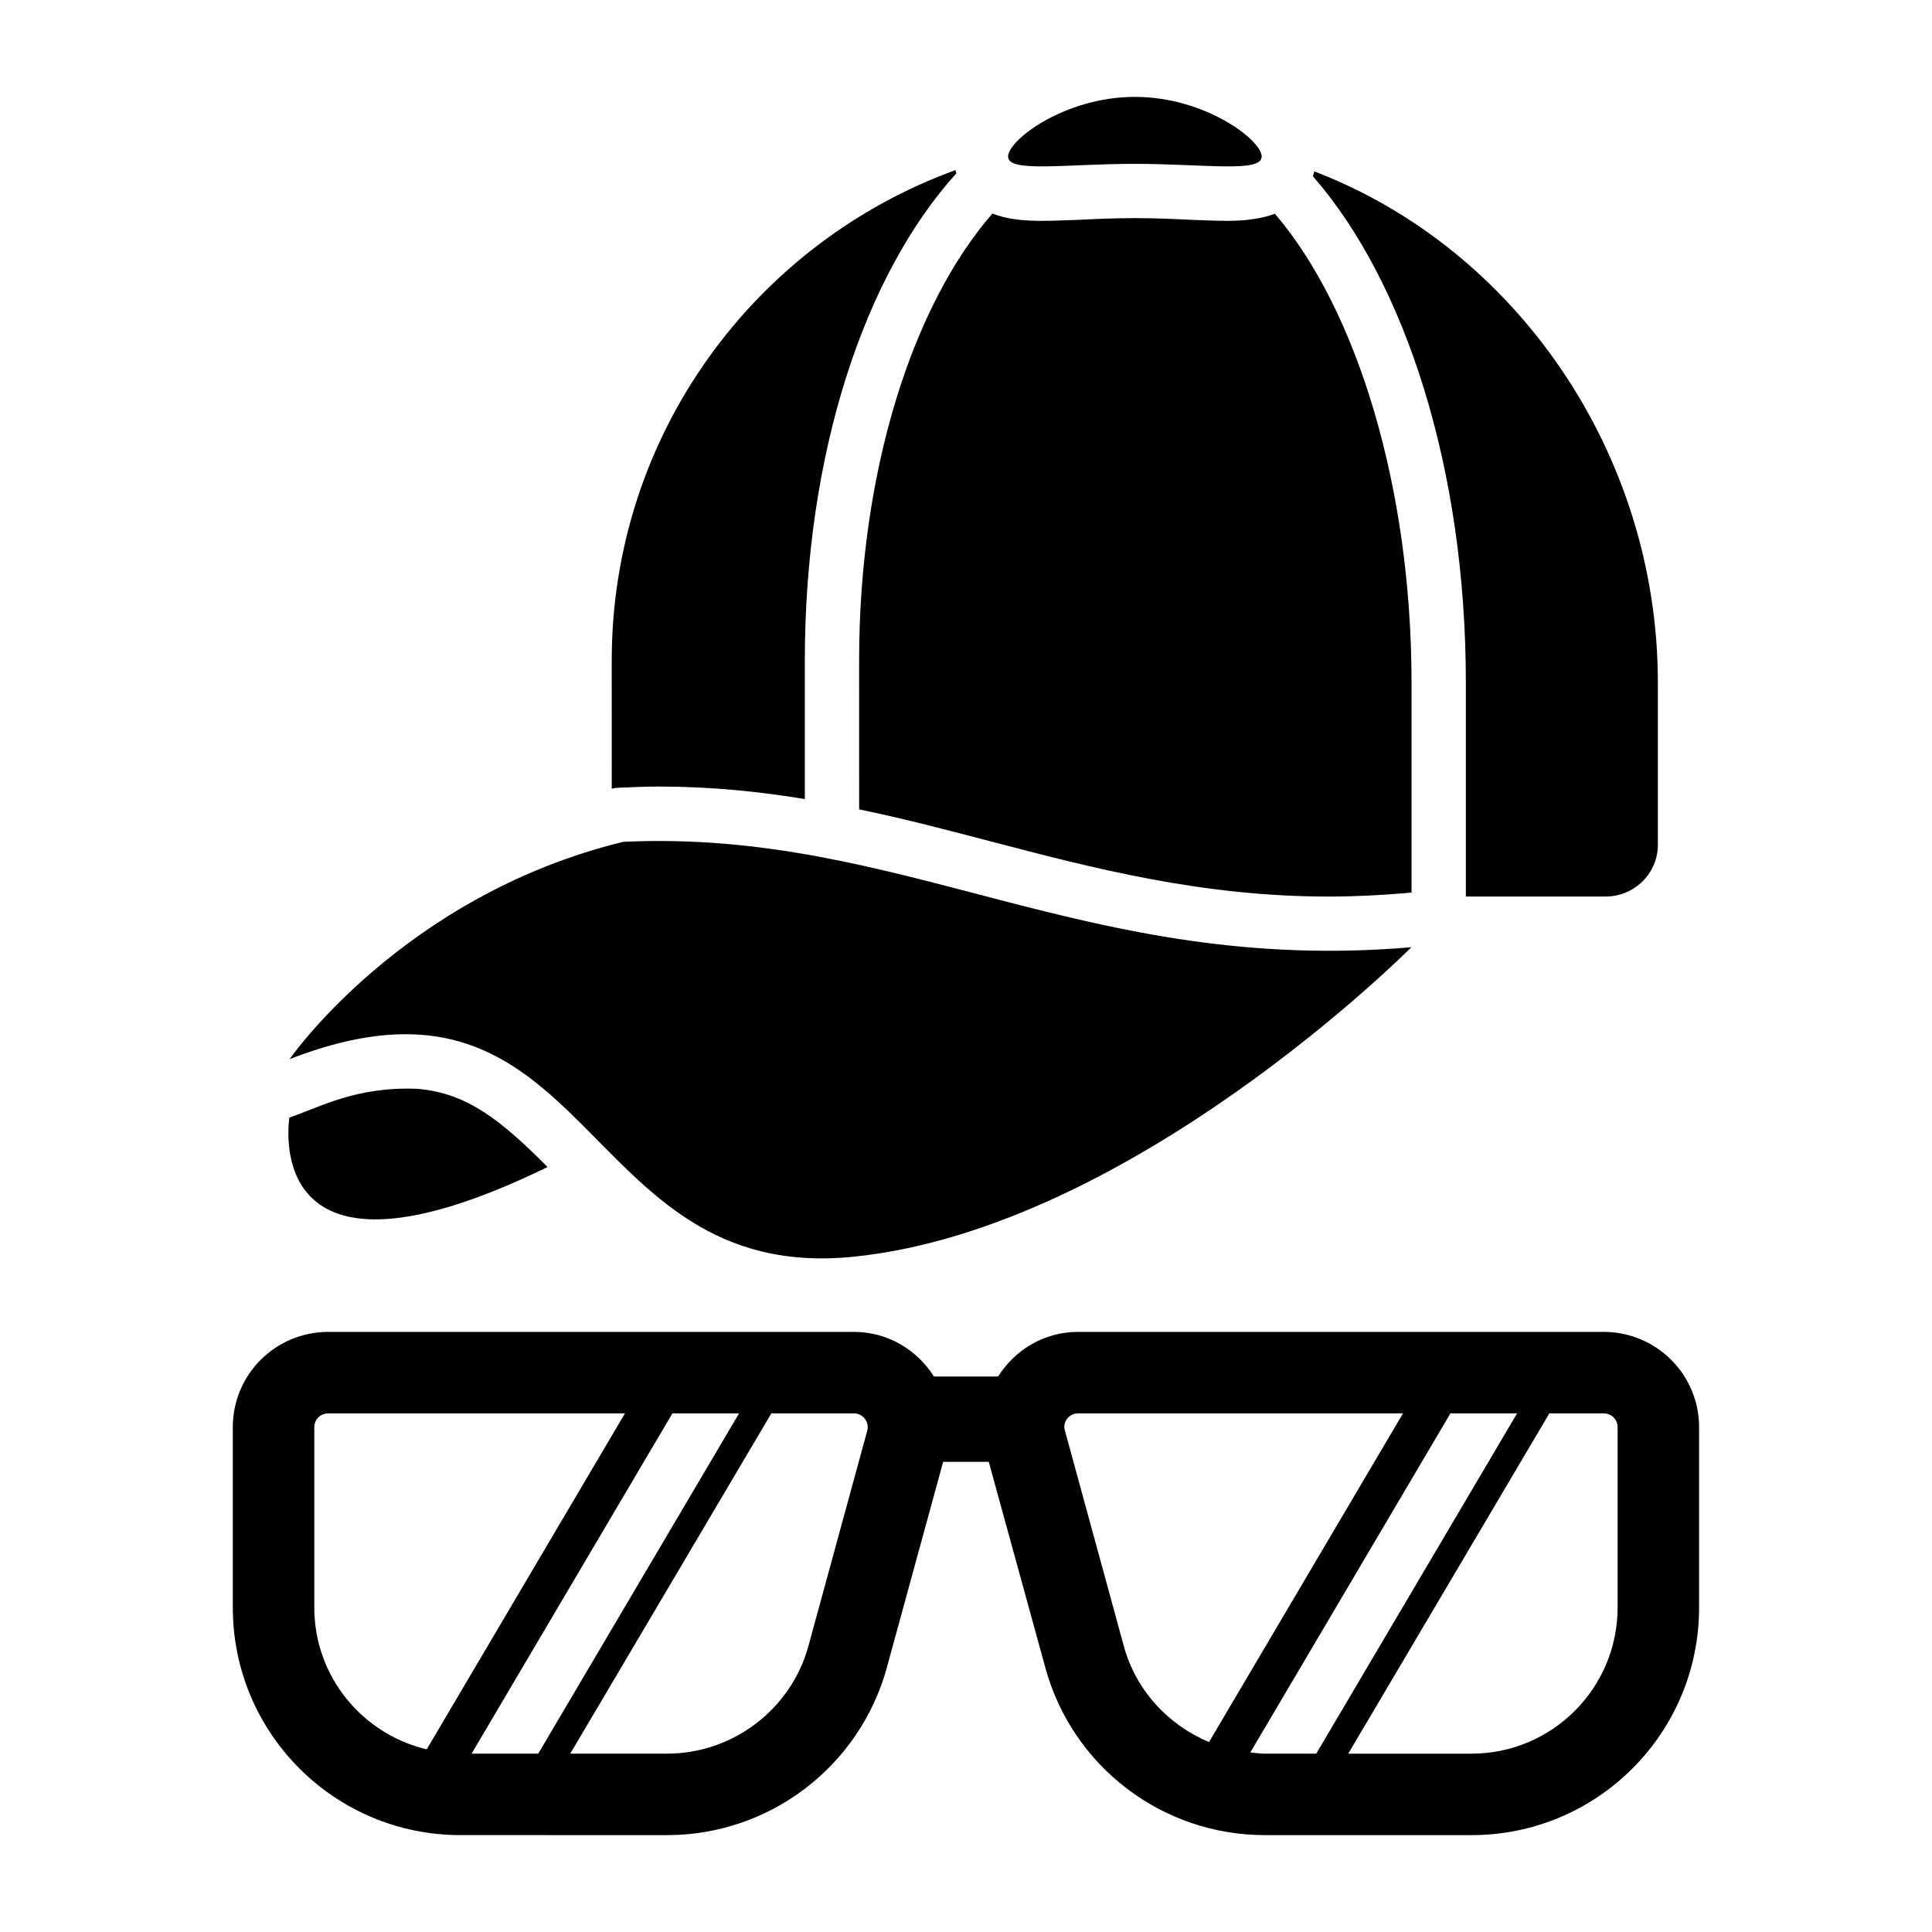
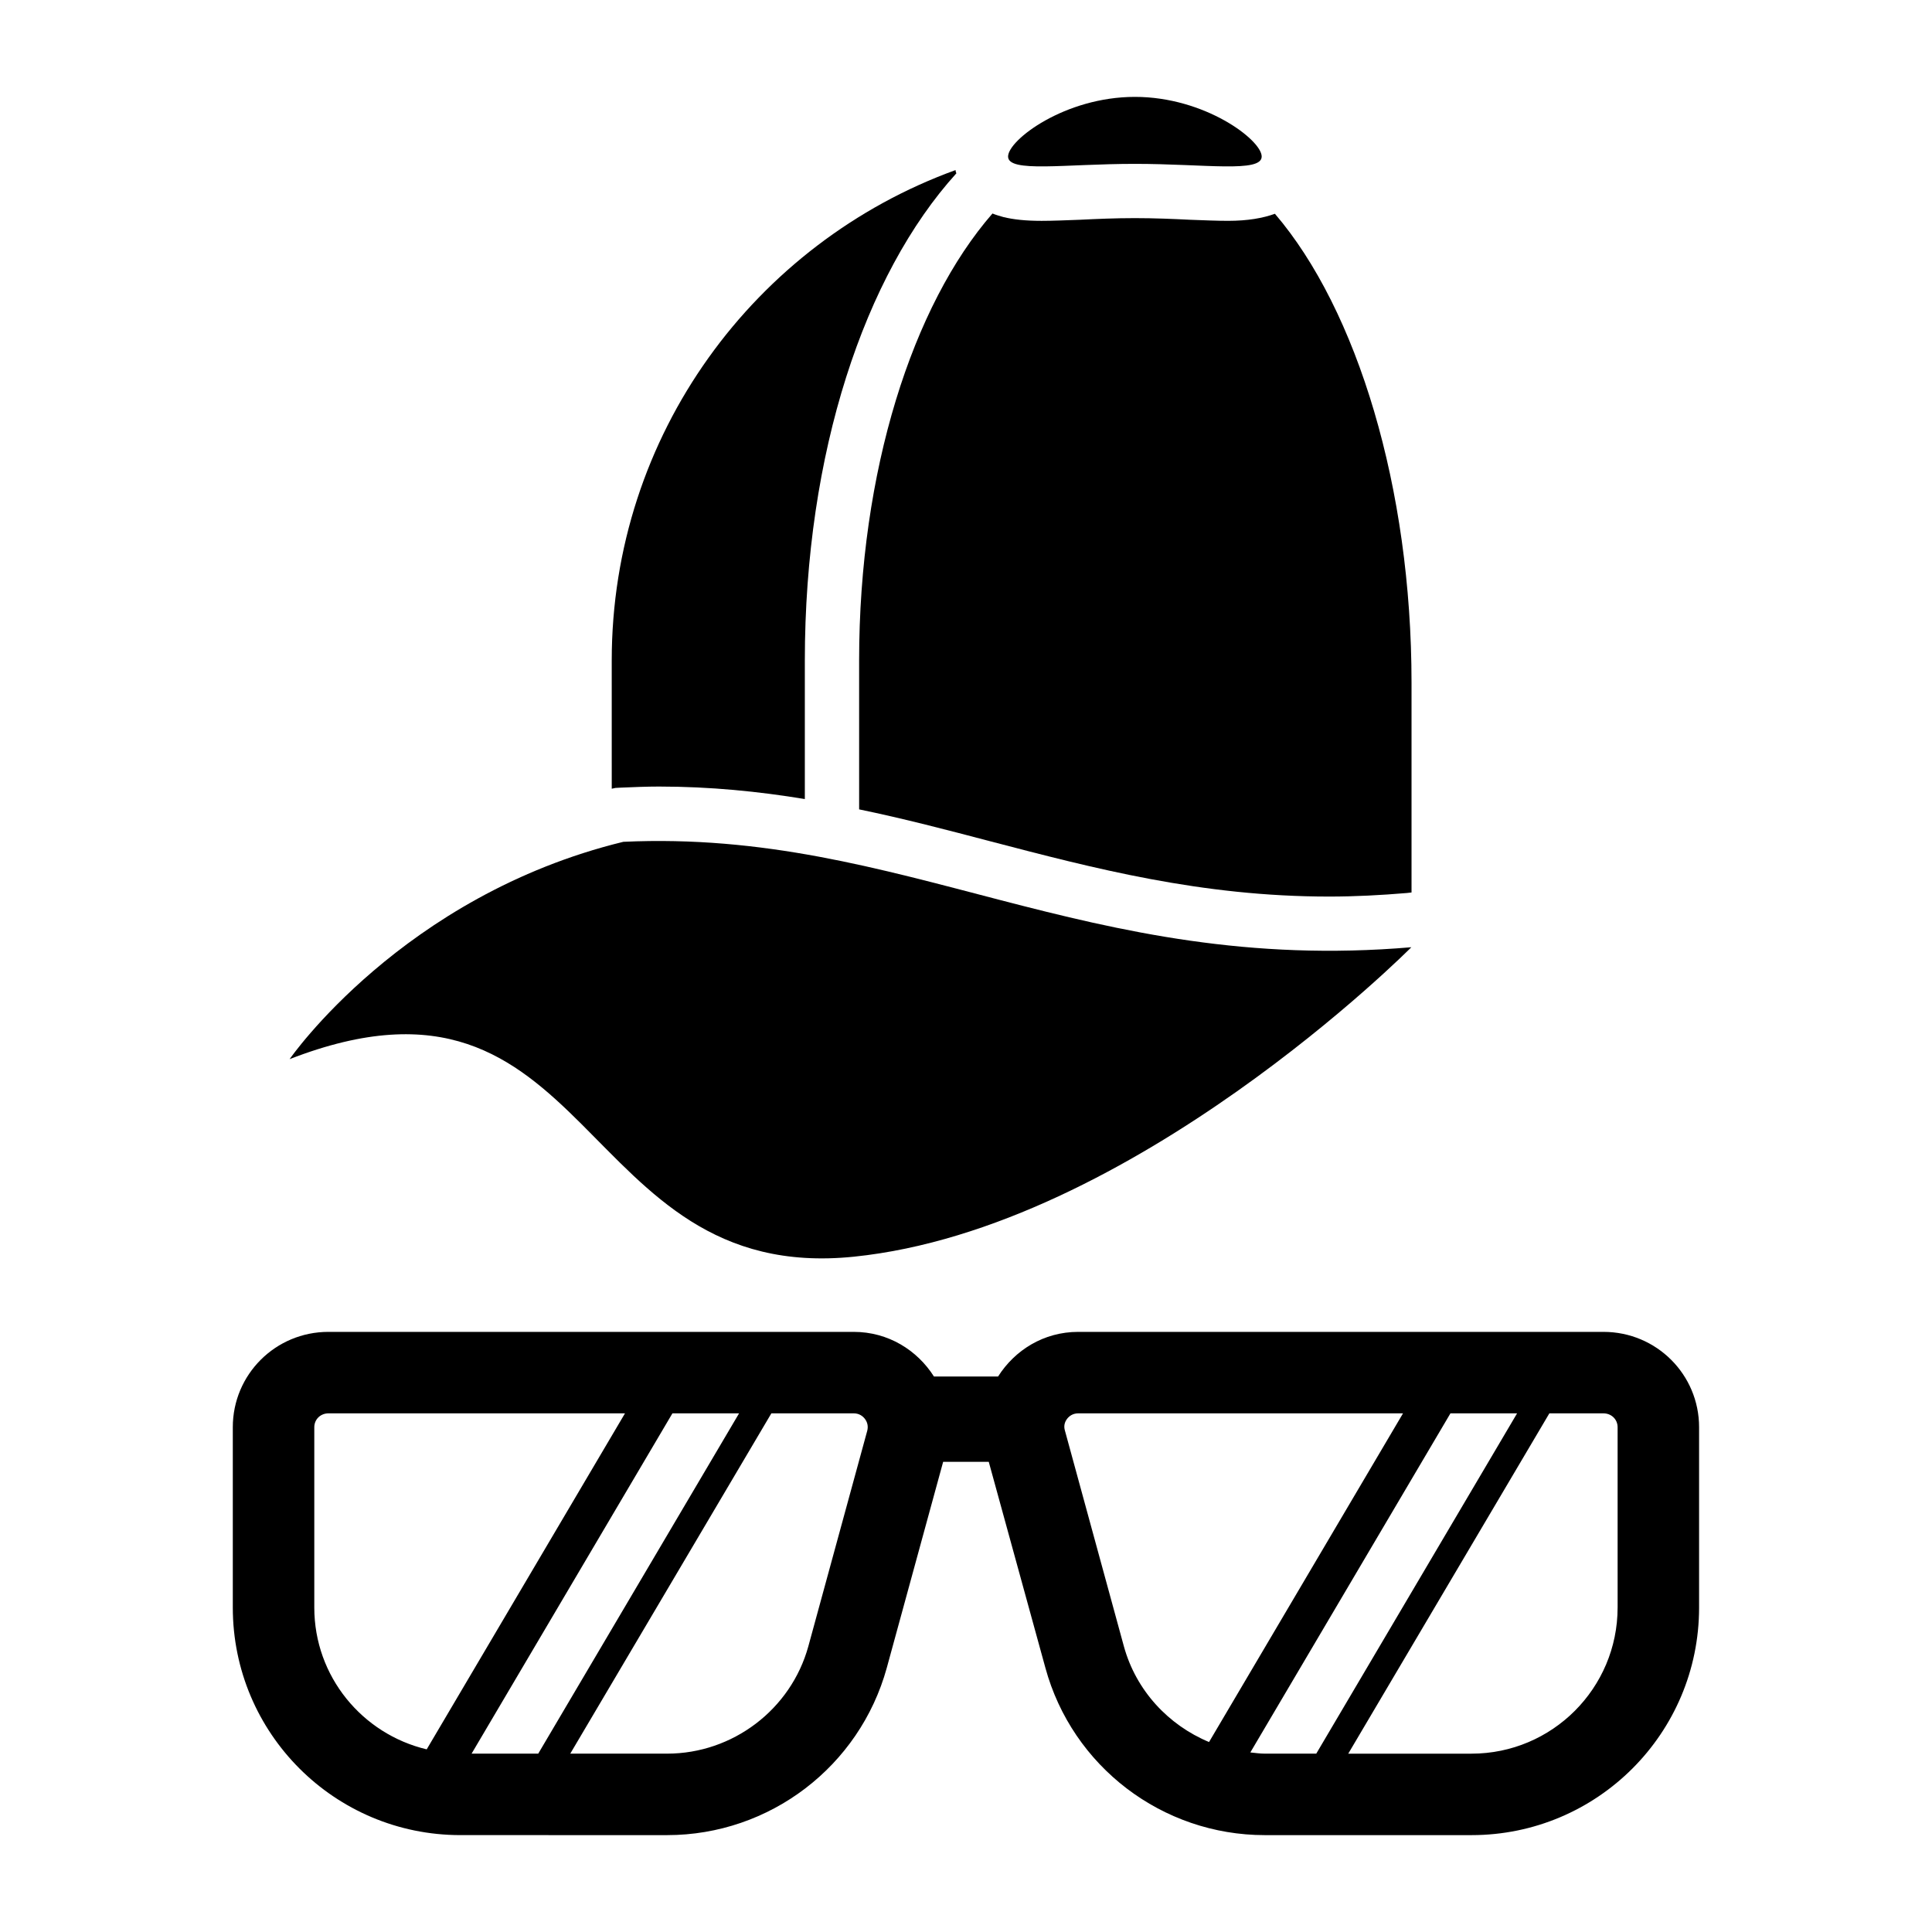
<svg xmlns="http://www.w3.org/2000/svg" fill="#000000" width="800px" height="800px" version="1.1" viewBox="144 144 512 512">
  <g>
    <path d="m397.45 189.93c-24.328 26.848-40.16 74.133-40.16 129.12v36.707c-12.234-2.016-25.047-3.312-38.648-3.312-3.309 0-6.695 0.145-10.148 0.289l-1.367 0.07-1.008 0.215-0.004-33.969c0-59.883 38-110.7 91.117-129.98 0 0.289 0.074 0.574 0.219 0.863z" />
-     <path d="m583.35 324.88v43.039c0 7.484-6.191 13.676-13.891 13.676h-36.992v-56.715c0-56.645-16.051-106.09-40.52-134.16 0.145-0.434 0.215-0.863 0.359-1.297 53.617 20.512 91.043 74.926 91.043 135.45z" />
    <path d="m518.07 324.88v55.637l-1.297 0.145c-6.836 0.574-13.746 0.938-20.512 0.938-33.973 0-62.398-7.484-89.965-14.684-11.227-2.949-22.742-5.973-34.617-8.422l-0.004-39.441c0-50.238 14.18-94.211 35.34-118.47 0.863 0.359 1.871 0.648 2.879 0.938 2.664 0.648 5.828 1.008 10.148 1.008 2.879 0 6.332-0.145 10.148-0.289 4.391-0.215 9.355-0.434 14.539-0.434 5.254 0 10.219 0.215 14.609 0.434 3.816 0.145 7.269 0.285 10.148 0.285 5.184 0 9.211-0.719 12.379-1.871 21.809 25.48 36.203 72.621 36.203 124.23z" />
    <path d="m568.95 496.96h-139.2c-9.172 0-16.828 4.859-21.254 11.836h-16.984c-4.43-6.977-12.109-11.836-21.281-11.836h-139.2c-14.035 0-25.336 11.301-25.336 25.262v47.789c0 33.324 26.988 60.312 60.312 60.312l54.773 0.004c27.207 0 51.027-18.207 58.227-44.336l14.938-54.594h12.086l15.008 54.594c7.125 26.125 30.949 44.336 58.152 44.336h54.773c33.324 0 60.312-26.988 60.312-60.312v-47.789c0-13.965-11.301-25.266-25.336-25.266zm-229.09 21.594-53.223 90.18h-17.66l53.223-90.184zm-112.57 51.461v-47.789c0-2.086 1.656-3.672 3.742-3.672h78.594l-52.547 89.043c-17.055-4.051-29.789-19.297-29.789-37.582zm146.54-46.855-15.617 57.145c-4.606 16.699-20.008 28.43-37.426 28.43h-25.664l53.297-90.184h21.816c1.512 0 2.445 0.793 2.949 1.441 0.719 0.938 0.934 2.016 0.645 3.168zm101.52 85.254 53.031-89.859h17.66l-53.219 90.18h-13.629c-1.305 0-2.566-0.191-3.844-0.32zm-33.508-28.109-15.617-57.145c-0.359-1.152-0.145-2.231 0.574-3.168 0.504-0.648 1.441-1.441 2.949-1.441h86.066l-51.406 87.105c-10.789-4.492-19.34-13.648-22.566-25.352zm130.84-10.289c0 21.375-17.344 38.723-38.723 38.723h-32.66l53.297-90.184h14.344c2.086 0 3.742 1.582 3.742 3.672l0.004 47.789z" />
    <path d="m370.26 477.04c73.883-7.562 147.76-82.012 147.76-82.012-86.387 7.379-134.48-31.398-208.84-27.938-58.535 14.27-88.426 57.594-88.426 57.594 80.863-31.414 75.629 59.918 149.51 52.355z" />
-     <path d="m289.12 453.27c-12.09-12.09-21.23-19.719-34.691-20.727-16.227-0.625-25.887 4.973-33.754 7.629-0.938 7.414-2.809 47.789 68.445 13.098z" />
    <path d="m478.36 185.48c0 4.375-15.039 1.945-33.605 1.945s-33.605 2.43-33.605-1.945 15.039-15.805 33.605-15.805c18.566-0.004 33.605 11.43 33.605 15.805z" />
  </g>
</svg>